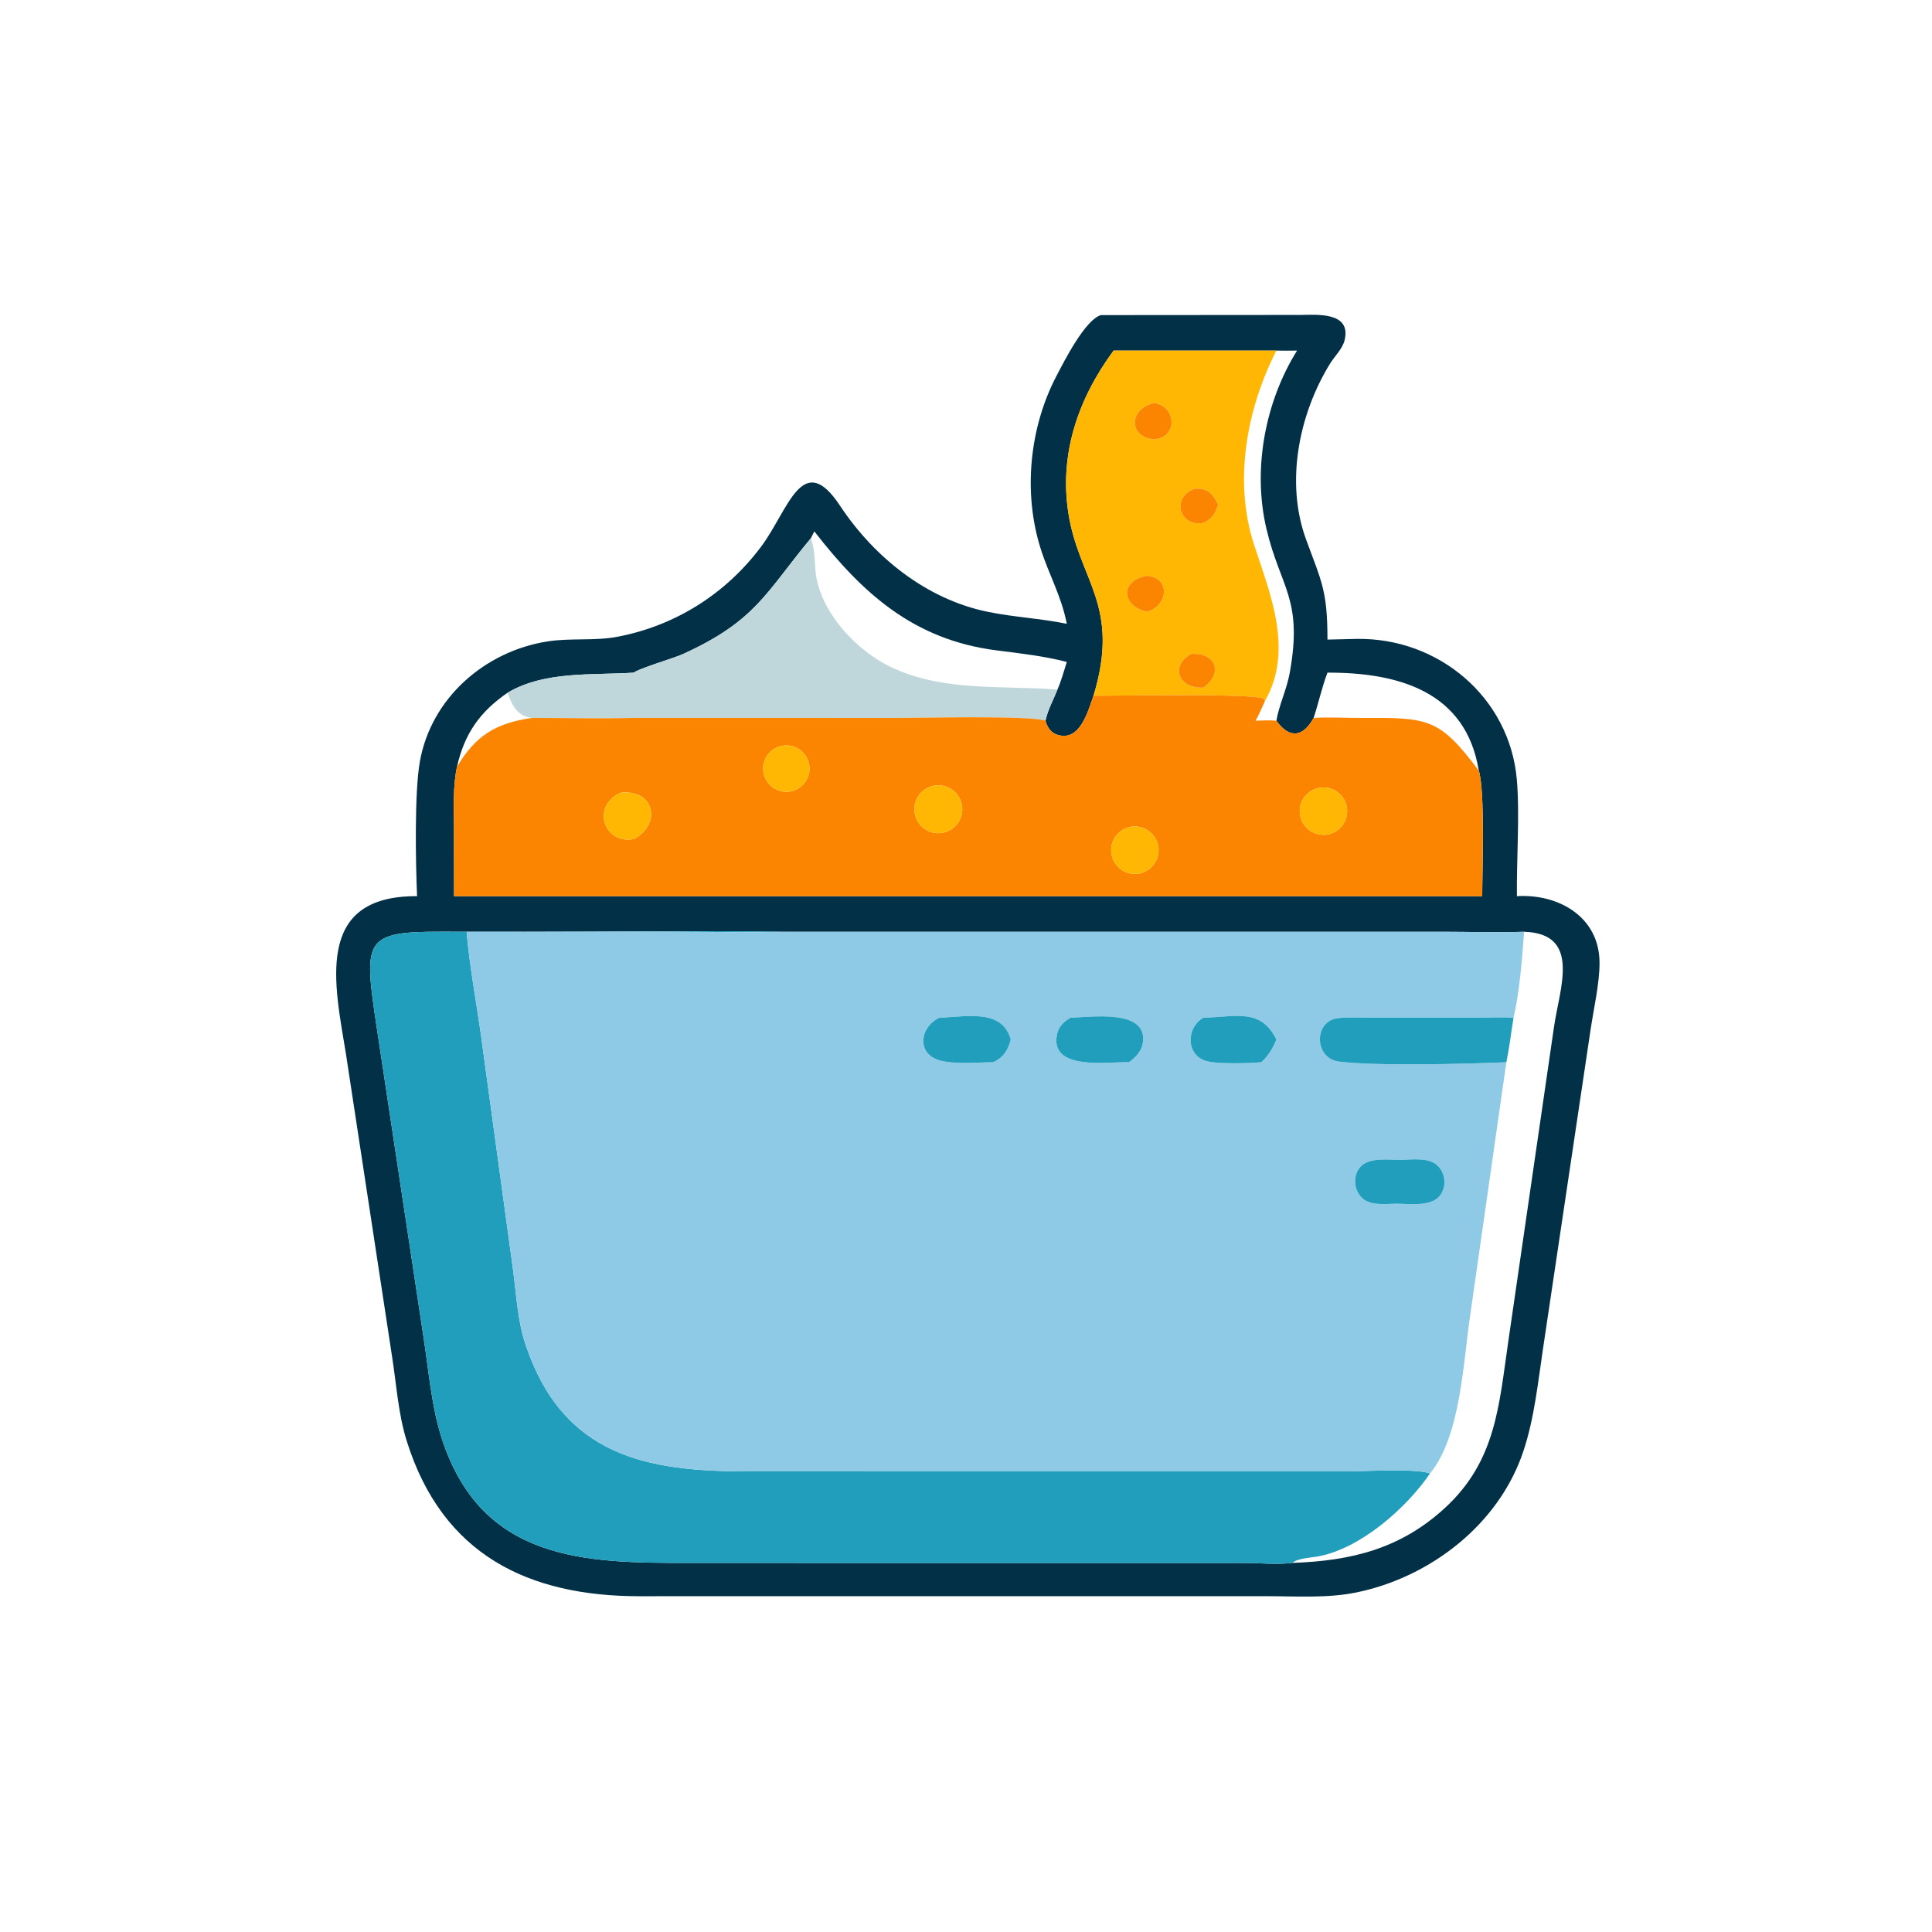
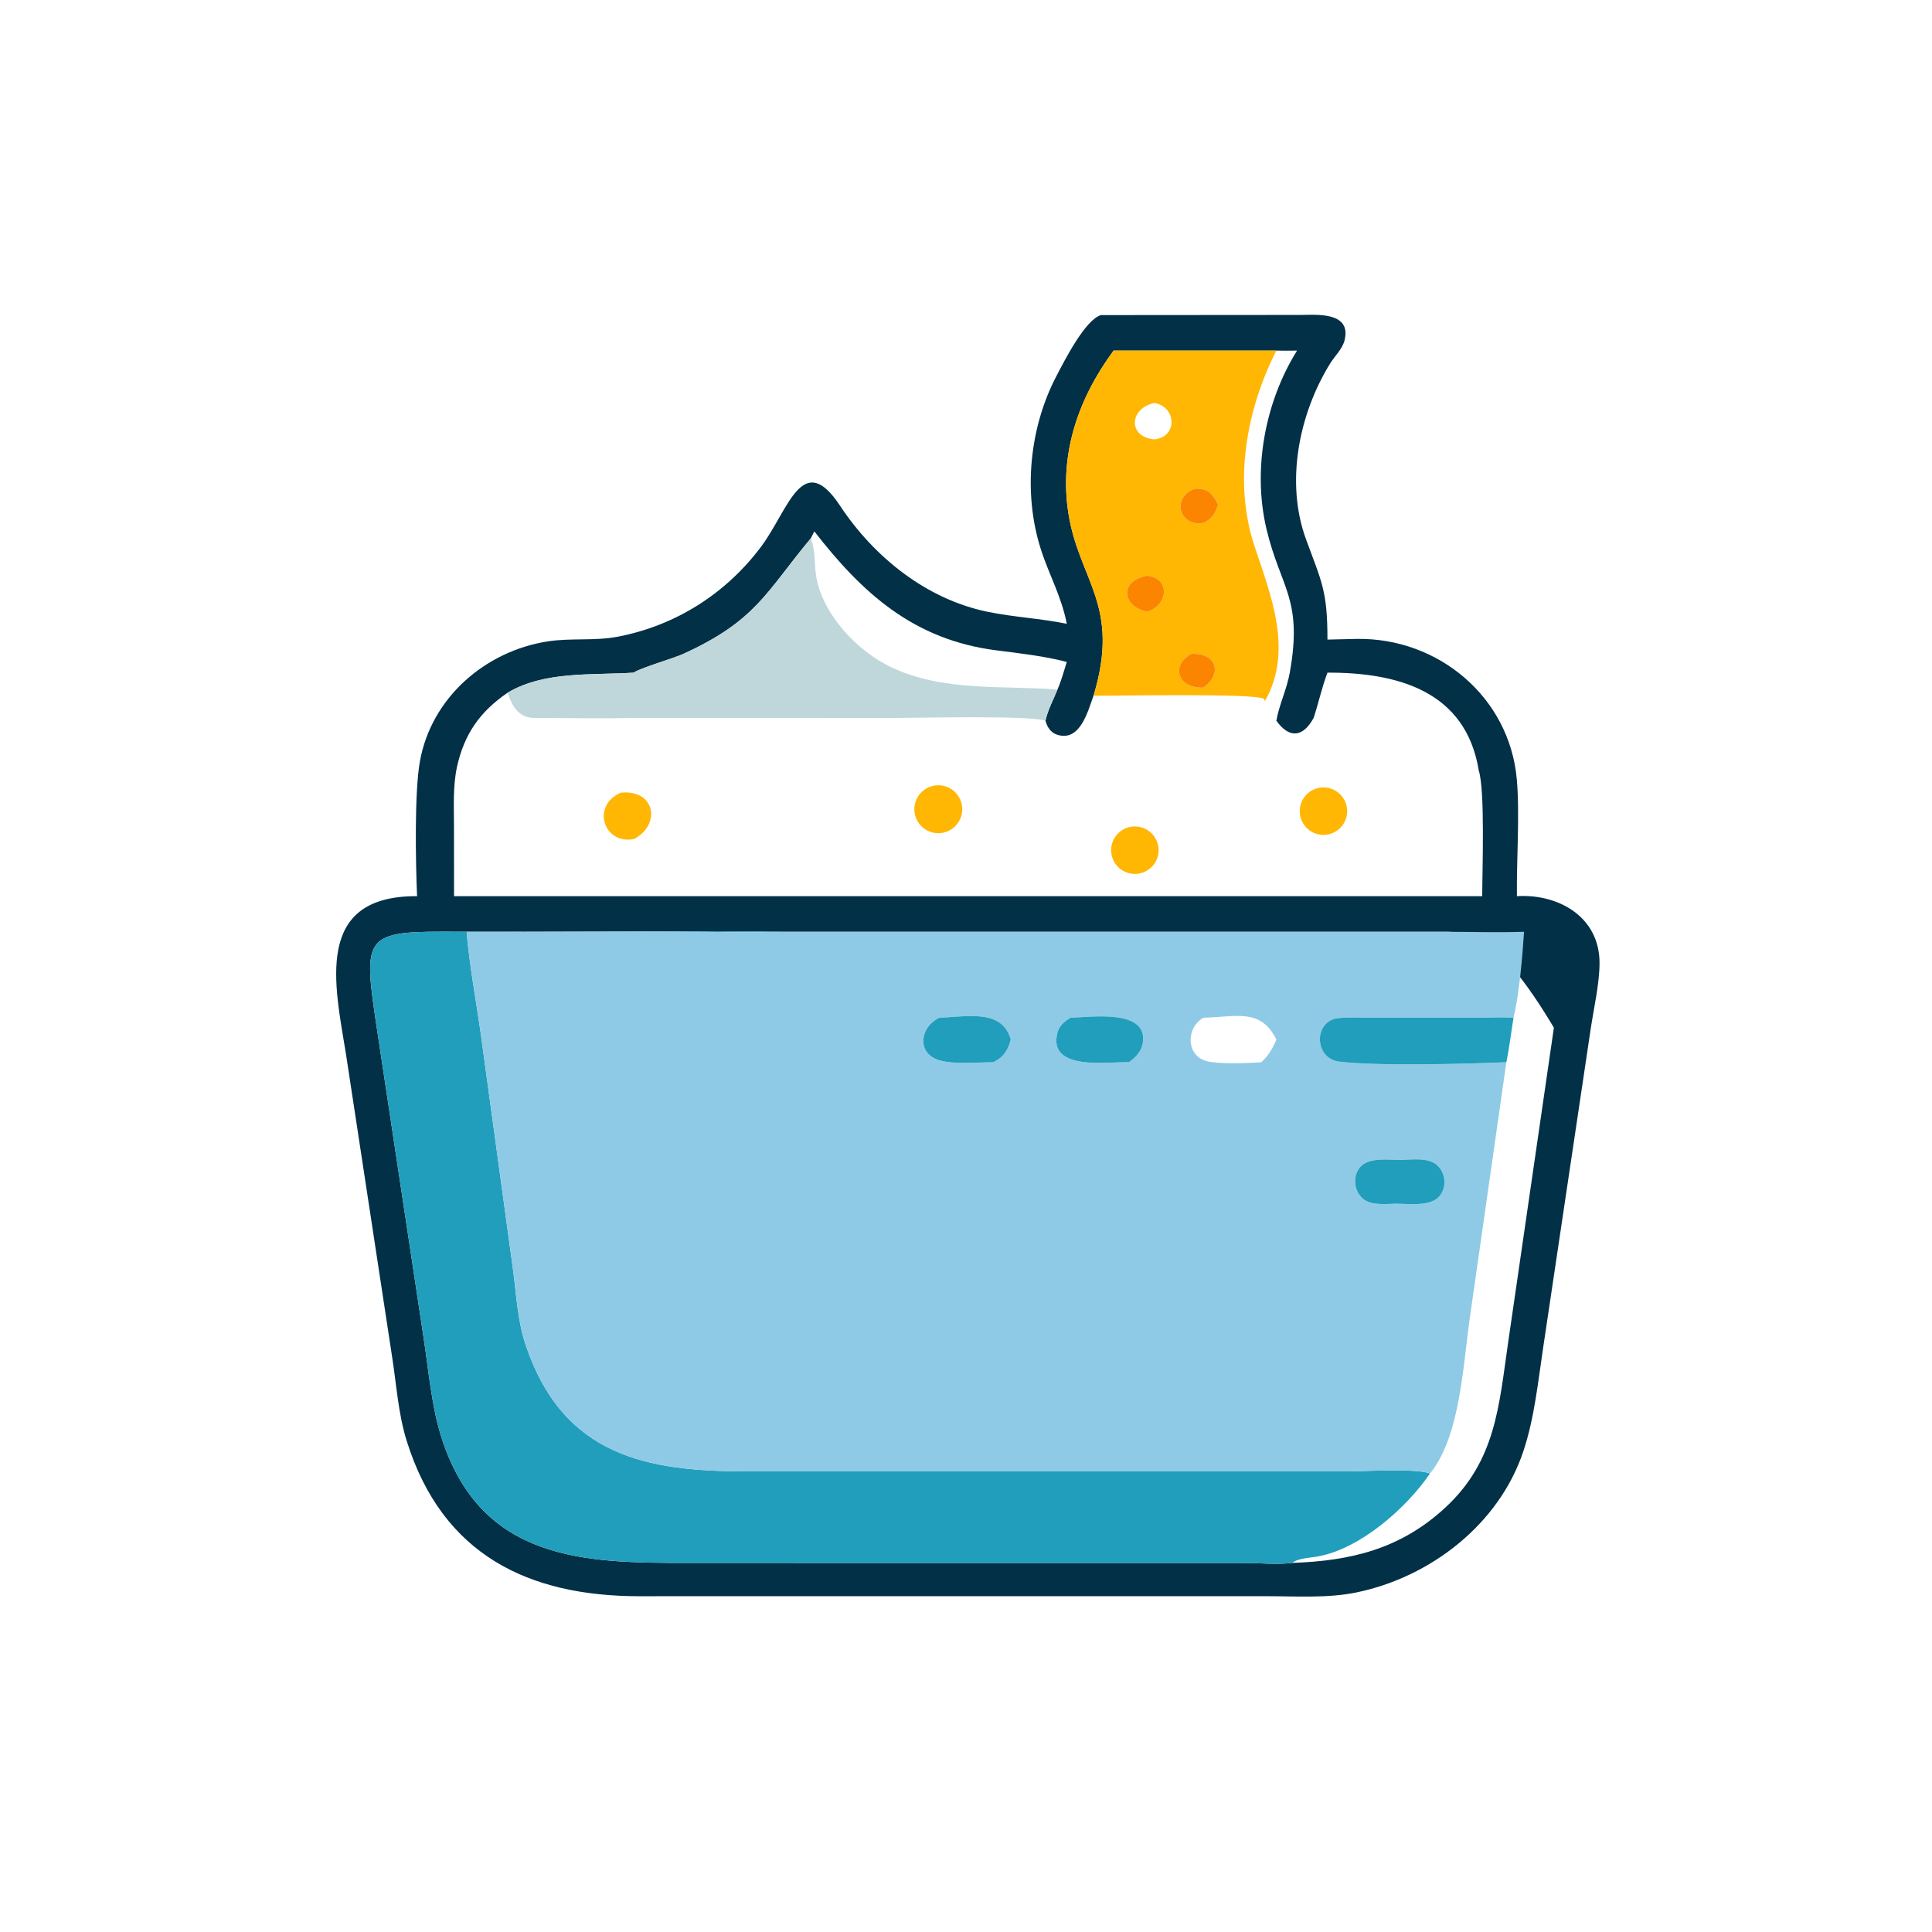
<svg xmlns="http://www.w3.org/2000/svg" width="1024" height="1024">
-   <path fill="#023047" transform="scale(2 2)" d="M282.714 165.31C281.246 157.833 277.963 152.323 275.756 145.309C271.109 130.536 272.804 113.315 279.978 99.626C282.084 95.605 287.517 84.82 291.743 83.504L344.622 83.462C348.891 83.43 358.179 82.557 356.334 90.149C355.769 92.471 353.704 94.375 352.475 96.369C344.21 109.773 340.583 127.859 346.12 142.951C350.261 154.239 351.792 156.546 351.789 169.496L359.582 169.316C381.197 168.983 400.072 184.762 401.977 206.601C402.785 215.863 401.872 227.903 401.997 237.495C412.965 236.82 423.873 242.934 423.893 255.158C423.902 260.6 422.35 267.297 421.537 272.765L408.987 356.921C407.588 366.178 406.664 375.748 403.684 384.66C397.221 403.986 379.05 417.988 359.456 422.015C351.814 423.586 343.507 423.011 335.73 423.01L186.875 423.005L169.459 423.018C140.249 423.008 117.246 412.225 107.761 381.795C105.545 374.687 105.075 367.036 103.931 359.702L91.689 279.362C88.739 261.111 82.99 237.342 110.528 237.495C110.137 228.441 109.823 210.011 111.266 201.844C114.243 184.988 128.51 172.567 145.136 169.978C151.318 169.015 157.521 169.918 163.726 168.729C179.053 165.791 192.428 157.302 201.742 144.814C208.948 135.152 212.63 118.94 222.606 134.007C231.624 147.629 245.452 158.76 261.641 162.113C268.587 163.552 275.717 163.881 282.714 165.31ZM338.253 92.908L295.115 92.908C285.843 105.464 280.698 120.081 283.109 135.845C285.856 153.813 297.111 160.258 289.797 184.373C288.263 188.561 286.22 196.763 280.04 194.668C278.433 194.123 277.459 192.575 277.065 191.003L277.142 190.672C277.744 187.969 279.215 185.339 280.231 182.75C281.266 180.413 281.937 177.855 282.714 175.42C276.46 173.812 270.374 173.161 264.003 172.342C242.086 169.527 228.52 157.183 215.806 140.821L214.853 142.694L214.69 142.886C202.986 156.957 200.377 164.531 180.9 173.373C178.63 174.403 168.968 177.271 167.974 178.259C156.884 178.989 144.332 177.75 134.521 183.578C127.171 188.617 123.058 194.487 121.114 203.191C119.994 208.336 120.312 213.887 120.311 219.134L120.326 237.495L392.803 237.495C392.81 230.778 393.584 209.417 391.886 204.196C388.47 183.13 370.366 178.197 351.789 178.259C350.325 182.146 349.426 186.287 348.133 190.247C345.401 195.26 341.801 195.939 338.253 191.003C338.946 186.869 340.994 182.741 341.795 178.303C345.344 158.63 339.317 155.816 335.624 140.17C331.904 124.411 335.219 106.567 343.735 92.908C341.907 92.955 340.081 92.93 338.253 92.908ZM207.045 246.928C184.478 246.588 161.854 246.932 139.282 246.928L116.975 246.912C96.803 246.876 96.364 248.962 99.572 270.534L112.199 354.13C113.583 362.983 114.332 372.783 117.096 381.273C127.67 413.749 154.954 414.21 182.307 414.193L329.676 414.201C333.851 414.207 338.367 414.689 342.5 414.185C358.102 413.645 371.166 410.464 382.975 399.574C396.437 387.158 397.23 372.529 399.675 355.755L411.797 272.346C413.194 262.186 419.281 247.382 403.892 246.928C396.775 247.177 389.552 246.93 382.426 246.93L207.045 246.928Z" />
+   <path fill="#023047" transform="scale(2 2)" d="M282.714 165.31C281.246 157.833 277.963 152.323 275.756 145.309C271.109 130.536 272.804 113.315 279.978 99.626C282.084 95.605 287.517 84.82 291.743 83.504L344.622 83.462C348.891 83.43 358.179 82.557 356.334 90.149C355.769 92.471 353.704 94.375 352.475 96.369C344.21 109.773 340.583 127.859 346.12 142.951C350.261 154.239 351.792 156.546 351.789 169.496L359.582 169.316C381.197 168.983 400.072 184.762 401.977 206.601C402.785 215.863 401.872 227.903 401.997 237.495C412.965 236.82 423.873 242.934 423.893 255.158C423.902 260.6 422.35 267.297 421.537 272.765L408.987 356.921C407.588 366.178 406.664 375.748 403.684 384.66C397.221 403.986 379.05 417.988 359.456 422.015C351.814 423.586 343.507 423.011 335.73 423.01L186.875 423.005L169.459 423.018C140.249 423.008 117.246 412.225 107.761 381.795C105.545 374.687 105.075 367.036 103.931 359.702L91.689 279.362C88.739 261.111 82.99 237.342 110.528 237.495C110.137 228.441 109.823 210.011 111.266 201.844C114.243 184.988 128.51 172.567 145.136 169.978C151.318 169.015 157.521 169.918 163.726 168.729C179.053 165.791 192.428 157.302 201.742 144.814C208.948 135.152 212.63 118.94 222.606 134.007C231.624 147.629 245.452 158.76 261.641 162.113C268.587 163.552 275.717 163.881 282.714 165.31ZM338.253 92.908L295.115 92.908C285.843 105.464 280.698 120.081 283.109 135.845C285.856 153.813 297.111 160.258 289.797 184.373C288.263 188.561 286.22 196.763 280.04 194.668C278.433 194.123 277.459 192.575 277.065 191.003L277.142 190.672C277.744 187.969 279.215 185.339 280.231 182.75C281.266 180.413 281.937 177.855 282.714 175.42C276.46 173.812 270.374 173.161 264.003 172.342C242.086 169.527 228.52 157.183 215.806 140.821L214.853 142.694L214.69 142.886C202.986 156.957 200.377 164.531 180.9 173.373C178.63 174.403 168.968 177.271 167.974 178.259C156.884 178.989 144.332 177.75 134.521 183.578C127.171 188.617 123.058 194.487 121.114 203.191C119.994 208.336 120.312 213.887 120.311 219.134L120.326 237.495L392.803 237.495C392.81 230.778 393.584 209.417 391.886 204.196C388.47 183.13 370.366 178.197 351.789 178.259C350.325 182.146 349.426 186.287 348.133 190.247C345.401 195.26 341.801 195.939 338.253 191.003C338.946 186.869 340.994 182.741 341.795 178.303C345.344 158.63 339.317 155.816 335.624 140.17C331.904 124.411 335.219 106.567 343.735 92.908C341.907 92.955 340.081 92.93 338.253 92.908ZM207.045 246.928C184.478 246.588 161.854 246.932 139.282 246.928L116.975 246.912C96.803 246.876 96.364 248.962 99.572 270.534L112.199 354.13C113.583 362.983 114.332 372.783 117.096 381.273C127.67 413.749 154.954 414.21 182.307 414.193L329.676 414.201C333.851 414.207 338.367 414.689 342.5 414.185C358.102 413.645 371.166 410.464 382.975 399.574C396.437 387.158 397.23 372.529 399.675 355.755L411.797 272.346C396.775 247.177 389.552 246.93 382.426 246.93L207.045 246.928Z" />
  <path fill="#FFB703" transform="scale(2 2)" d="M295.115 92.908L338.253 92.908C330.369 108.414 326.856 127.481 332.331 144.329C336.519 157.213 342.97 172.206 335.222 185.793L334.958 185.207C332.882 183.645 294.263 184.446 289.797 184.373C297.111 160.258 285.856 153.813 283.109 135.845C280.698 120.081 285.843 105.464 295.115 92.908ZM305.949 106.796C299.299 108.125 298.752 115.838 305.949 116.438C312.072 115.814 311.877 107.887 305.949 106.796ZM316.555 129.525C310.179 132.028 312.727 139.747 318.941 138.571C321.166 137.573 322.182 135.948 322.796 133.703C321.314 130.705 319.929 129.284 316.555 129.525ZM304.008 152.563C296.585 153.885 297.282 160.71 304.008 162.114C309.379 160.587 310.478 153.297 304.008 152.563ZM315.691 173.296C309.951 176.433 312.333 182.599 318.941 182.216C324.109 178.518 322.37 172.878 315.691 173.296Z" />
-   <path fill="#FB8500" transform="scale(2 2)" d="M305.949 116.438C298.752 115.838 299.299 108.125 305.949 106.796C311.877 107.887 312.072 115.814 305.949 116.438Z" />
  <path fill="#FB8500" transform="scale(2 2)" d="M318.941 138.571C312.727 139.747 310.179 132.028 316.555 129.525C319.929 129.284 321.314 130.705 322.796 133.703C322.182 135.948 321.166 137.573 318.941 138.571Z" />
  <path fill="#BFD7DA" transform="scale(2 2)" d="M167.974 178.259C168.968 177.271 178.63 174.403 180.9 173.373C200.377 164.531 202.986 156.957 214.69 142.886L214.853 142.694C216.227 145.978 215.707 149.836 216.392 153.289C218.365 163.238 227.317 172.643 236.288 176.864C250.212 183.417 265.746 181.572 280.231 182.75C279.215 185.339 277.744 187.969 277.142 190.672L277.065 191.003C273.243 189.55 243.891 190.255 237.566 190.254L167.974 190.247C159.04 190.476 150.035 190.257 141.096 190.247C137.304 189.96 135.698 187.071 134.521 183.578C144.332 177.75 156.884 178.989 167.974 178.259Z" />
  <path fill="#FB8500" transform="scale(2 2)" d="M304.008 162.114C297.282 160.71 296.585 153.885 304.008 152.563C310.478 153.297 309.379 160.587 304.008 162.114Z" />
  <path fill="#FB8500" transform="scale(2 2)" d="M318.941 182.216C312.333 182.599 309.951 176.433 315.691 173.296C322.37 172.878 324.109 178.518 318.941 182.216Z" />
-   <path fill="#FB8500" transform="scale(2 2)" d="M277.065 191.003C277.459 192.575 278.433 194.123 280.04 194.668C286.22 196.763 288.263 188.561 289.797 184.373C294.263 184.446 332.882 183.645 334.958 185.207L335.222 185.793C334.43 187.544 333.666 189.315 332.745 191.003C334.558 190.952 336.451 190.798 338.253 191.003C341.801 195.939 345.401 195.26 348.133 190.247C352.228 190.002 356.394 190.275 360.499 190.254C378.631 190.165 381.333 190.207 391.886 204.196C393.584 209.417 392.81 230.778 392.803 237.495L120.326 237.495L120.311 219.134C120.312 213.887 119.994 208.336 121.114 203.191C126.004 194.988 131.328 191.604 141.096 190.247C150.035 190.257 159.04 190.476 167.974 190.247L237.566 190.254C243.891 190.255 273.243 189.55 277.065 191.003ZM206.611 197.804C203.374 198.781 201.533 202.187 202.489 205.43C203.445 208.673 206.839 210.536 210.088 209.601C213.367 208.658 215.251 205.225 214.286 201.953C213.322 198.68 209.877 196.819 206.611 197.804ZM246.956 208.336C243.62 209.266 241.643 212.699 242.514 216.051C243.385 219.404 246.782 221.441 250.149 220.63C252.422 220.082 254.21 218.331 254.805 216.07C255.114 214.891 255.079 213.648 254.702 212.489C253.649 209.254 250.234 207.423 246.956 208.336ZM349.952 208.729C346.53 209.155 344.089 212.259 344.483 215.685C344.878 219.112 347.959 221.58 351.389 221.218C354.864 220.851 357.372 217.72 356.973 214.249C356.574 210.777 353.42 208.298 349.952 208.729ZM164.526 210.063C156.591 213.486 159.964 223.88 167.974 222.359C175.29 218.593 173.662 209.15 164.526 210.063ZM300.953 219.019C297.612 218.913 294.771 221.438 294.484 224.768C294.337 226.46 294.881 228.14 295.992 229.425C297.103 230.71 298.686 231.492 300.381 231.592C303.321 231.767 305.989 229.879 306.802 227.049C307.339 225.183 306.984 223.173 305.841 221.604C304.698 220.035 302.894 219.081 300.953 219.019Z" />
-   <path fill="#FFB703" transform="scale(2 2)" d="M210.088 209.601C206.839 210.536 203.445 208.673 202.489 205.43C201.533 202.187 203.374 198.781 206.611 197.804C209.877 196.819 213.322 198.68 214.286 201.953C215.251 205.225 213.367 208.658 210.088 209.601Z" />
  <path fill="#FFB703" transform="scale(2 2)" d="M250.149 220.63C246.782 221.441 243.385 219.404 242.514 216.051C241.643 212.699 243.62 209.266 246.956 208.336C250.234 207.423 253.649 209.254 254.702 212.489C255.079 213.648 255.114 214.891 254.805 216.07C254.21 218.331 252.422 220.082 250.149 220.63Z" />
  <path fill="#FFB703" transform="scale(2 2)" d="M351.389 221.218C347.959 221.58 344.878 219.112 344.483 215.685C344.089 212.259 346.53 209.155 349.952 208.729C353.42 208.298 356.574 210.777 356.973 214.249C357.372 217.72 354.864 220.851 351.389 221.218Z" />
  <path fill="#FFB703" transform="scale(2 2)" d="M167.974 222.359C159.964 223.88 156.591 213.486 164.526 210.063C173.662 209.15 175.29 218.593 167.974 222.359Z" />
  <path fill="#FFB703" transform="scale(2 2)" d="M294.484 224.768C294.771 221.438 297.612 218.913 300.953 219.019C302.894 219.081 304.698 220.035 305.841 221.604C306.984 223.173 307.339 225.183 306.802 227.049C305.989 229.879 303.321 231.767 300.381 231.592C298.686 231.492 297.103 230.71 295.992 229.425C294.881 228.14 294.337 226.46 294.484 224.768Z" />
  <path fill="#219EBC" transform="scale(2 2)" d="M207.045 246.928C197.776 247.157 188.446 246.926 179.171 246.925L123.655 246.928C124.406 255.639 126.013 264.306 127.271 272.956L135.989 336.705C136.85 343.239 137.182 350.115 139.292 356.389C149.265 386.033 171.575 389.941 198.078 389.935L357.37 389.921C361.063 389.92 376.281 389.087 378.94 390.527C372.747 399.584 360.661 410.334 349.364 412.455C347.534 412.799 343.889 412.929 342.5 414.185C338.367 414.689 333.851 414.207 329.676 414.201L182.307 414.193C154.954 414.21 127.67 413.749 117.096 381.273C114.332 372.783 113.583 362.983 112.199 354.13L99.572 270.534C96.364 248.962 96.803 246.876 116.975 246.912L139.282 246.928C161.854 246.932 184.478 246.588 207.045 246.928Z" />
  <path fill="#8ECAE6" transform="scale(2 2)" d="M123.655 246.928L179.171 246.925C188.446 246.926 197.776 247.157 207.045 246.928L382.426 246.93C389.552 246.93 396.775 247.177 403.892 246.928C403.485 253.19 402.61 263.659 401.092 269.706C398.106 269.521 395.084 269.685 392.091 269.7L362.96 269.696C360.277 269.696 357.513 269.553 354.839 269.793C347.977 270.406 348.227 280.514 354.851 281.331C364.963 282.579 388.515 281.956 398.986 281.504L399.201 281.494L389.641 348.4C387.775 360.625 387.182 380.514 378.94 390.527C376.281 389.087 361.063 389.92 357.37 389.921L198.078 389.935C171.575 389.941 149.265 386.033 139.292 356.389C137.182 350.115 136.85 343.239 135.989 336.705L127.271 272.956C126.013 264.306 124.406 255.639 123.655 246.928ZM248.973 269.706C243.787 272.072 242.704 279.276 249.114 281.032C253.042 282.109 259.112 281.514 263.229 281.494C265.976 280.201 267.127 278.281 267.858 275.481C265.579 267.27 256.196 269.467 248.973 269.706ZM283.719 269.706C282.013 270.709 280.657 271.874 280.183 273.873C277.794 283.935 293.766 281.318 299.162 281.494C300.887 280.32 302.475 278.627 302.841 276.494C304.433 267.205 288.813 269.604 283.719 269.706ZM318.941 269.706C314.285 272.268 314.194 279.779 319.875 281.234C322.89 282.007 330.943 281.796 334.246 281.494C336.074 279.868 337.357 277.742 338.253 275.481C334.084 267.076 327.581 269.511 318.941 269.706ZM371.171 307.394C368.097 307.384 363.086 306.686 360.727 309.02C358.362 311.359 358.695 315.582 361.21 317.688C363.435 319.551 367.349 319.031 370.092 318.996C373.32 319.016 378.747 319.747 381.209 317.277C383.493 314.987 383.224 310.937 380.865 308.805C378.494 306.664 374.136 307.319 371.171 307.394Z" />
  <path fill="#219EBC" transform="scale(2 2)" d="M263.229 281.494C259.112 281.514 253.042 282.109 249.114 281.032C242.704 279.276 243.787 272.072 248.973 269.706C256.196 269.467 265.579 267.27 267.858 275.481C267.127 278.281 265.976 280.201 263.229 281.494Z" />
  <path fill="#219EBC" transform="scale(2 2)" d="M299.162 281.494C293.766 281.318 277.794 283.935 280.183 273.873C280.657 271.874 282.013 270.709 283.719 269.706C288.813 269.604 304.433 267.205 302.841 276.494C302.475 278.627 300.887 280.32 299.162 281.494Z" />
-   <path fill="#219EBC" transform="scale(2 2)" d="M334.246 281.494C330.943 281.796 322.89 282.007 319.875 281.234C314.194 279.779 314.285 272.268 318.941 269.706C327.581 269.511 334.084 267.076 338.253 275.481C337.357 277.742 336.074 279.868 334.246 281.494Z" />
  <path fill="#219EBC" transform="scale(2 2)" d="M399.201 281.494L398.986 281.504C388.515 281.956 364.963 282.579 354.851 281.331C348.227 280.514 347.977 270.406 354.839 269.793C357.513 269.553 360.277 269.696 362.96 269.696L392.091 269.7C395.084 269.685 398.106 269.521 401.092 269.706C400.461 273.634 400.01 277.597 399.201 281.494Z" />
  <path fill="#219EBC" transform="scale(2 2)" d="M370.092 318.996C367.349 319.031 363.435 319.551 361.21 317.688C358.695 315.582 358.362 311.359 360.727 309.02C363.086 306.686 368.097 307.384 371.171 307.394C374.136 307.319 378.494 306.664 380.865 308.805C383.224 310.937 383.493 314.987 381.209 317.277C378.747 319.747 373.32 319.016 370.092 318.996Z" />
</svg>